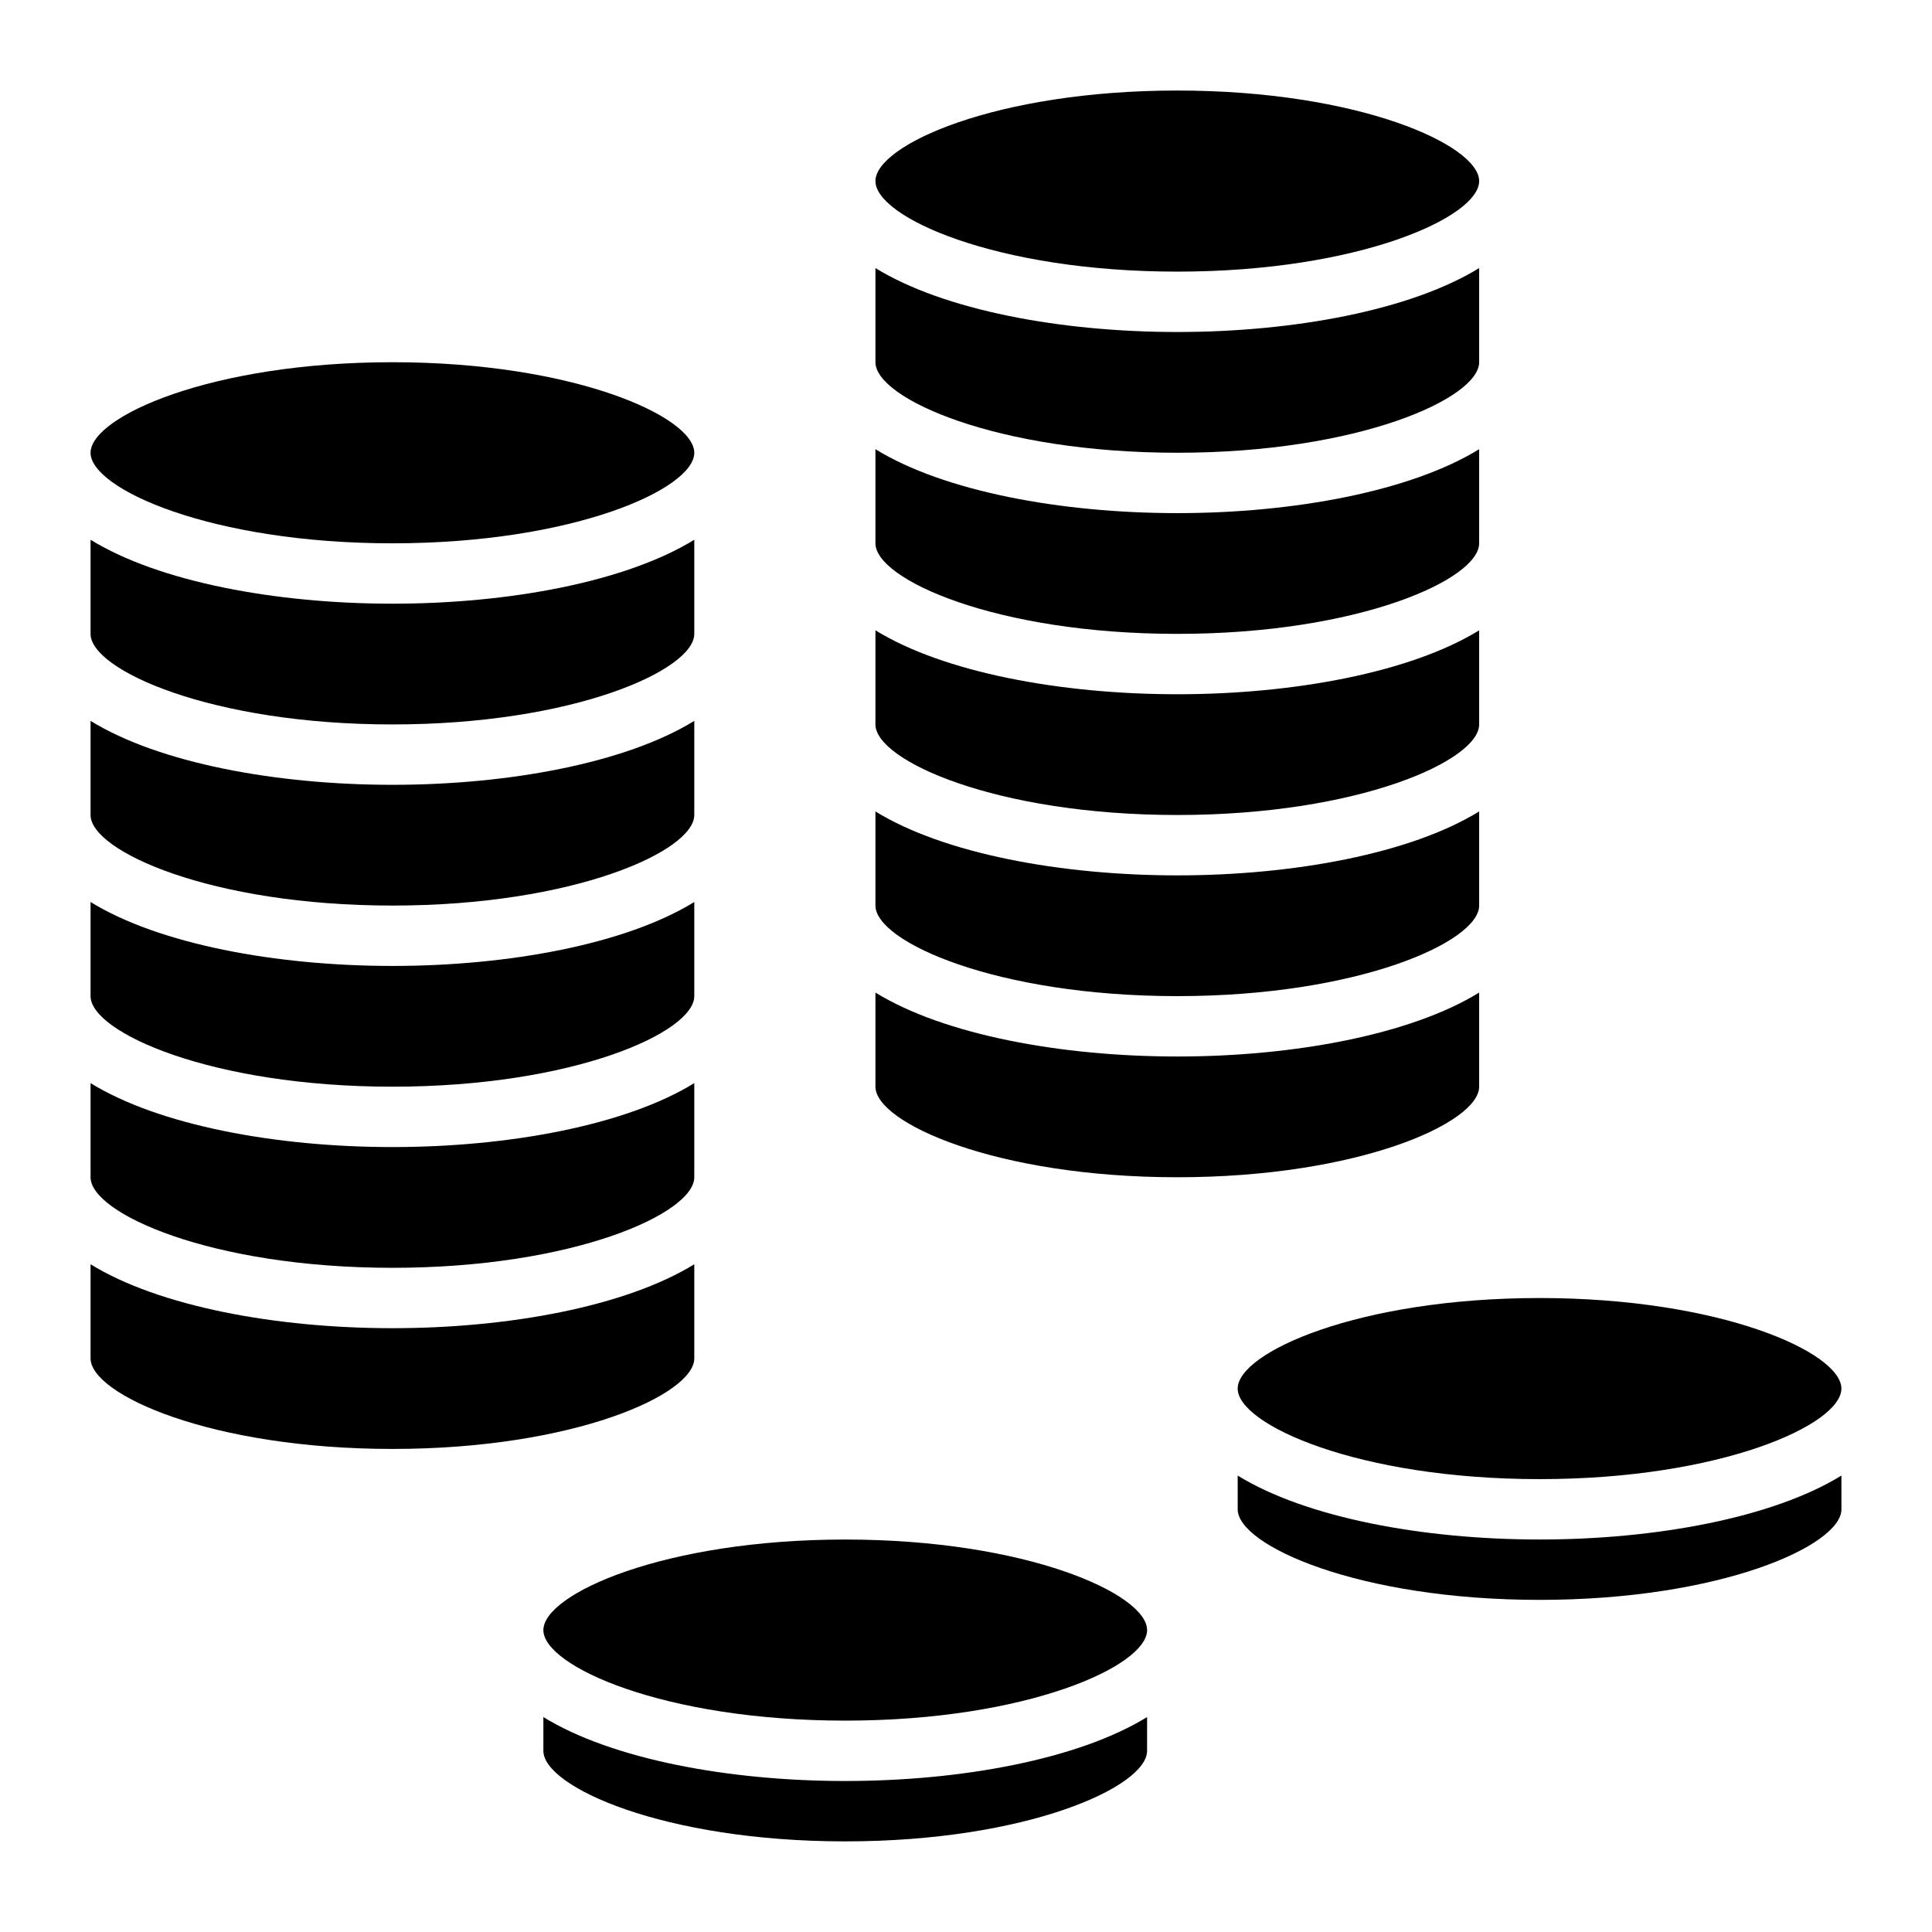
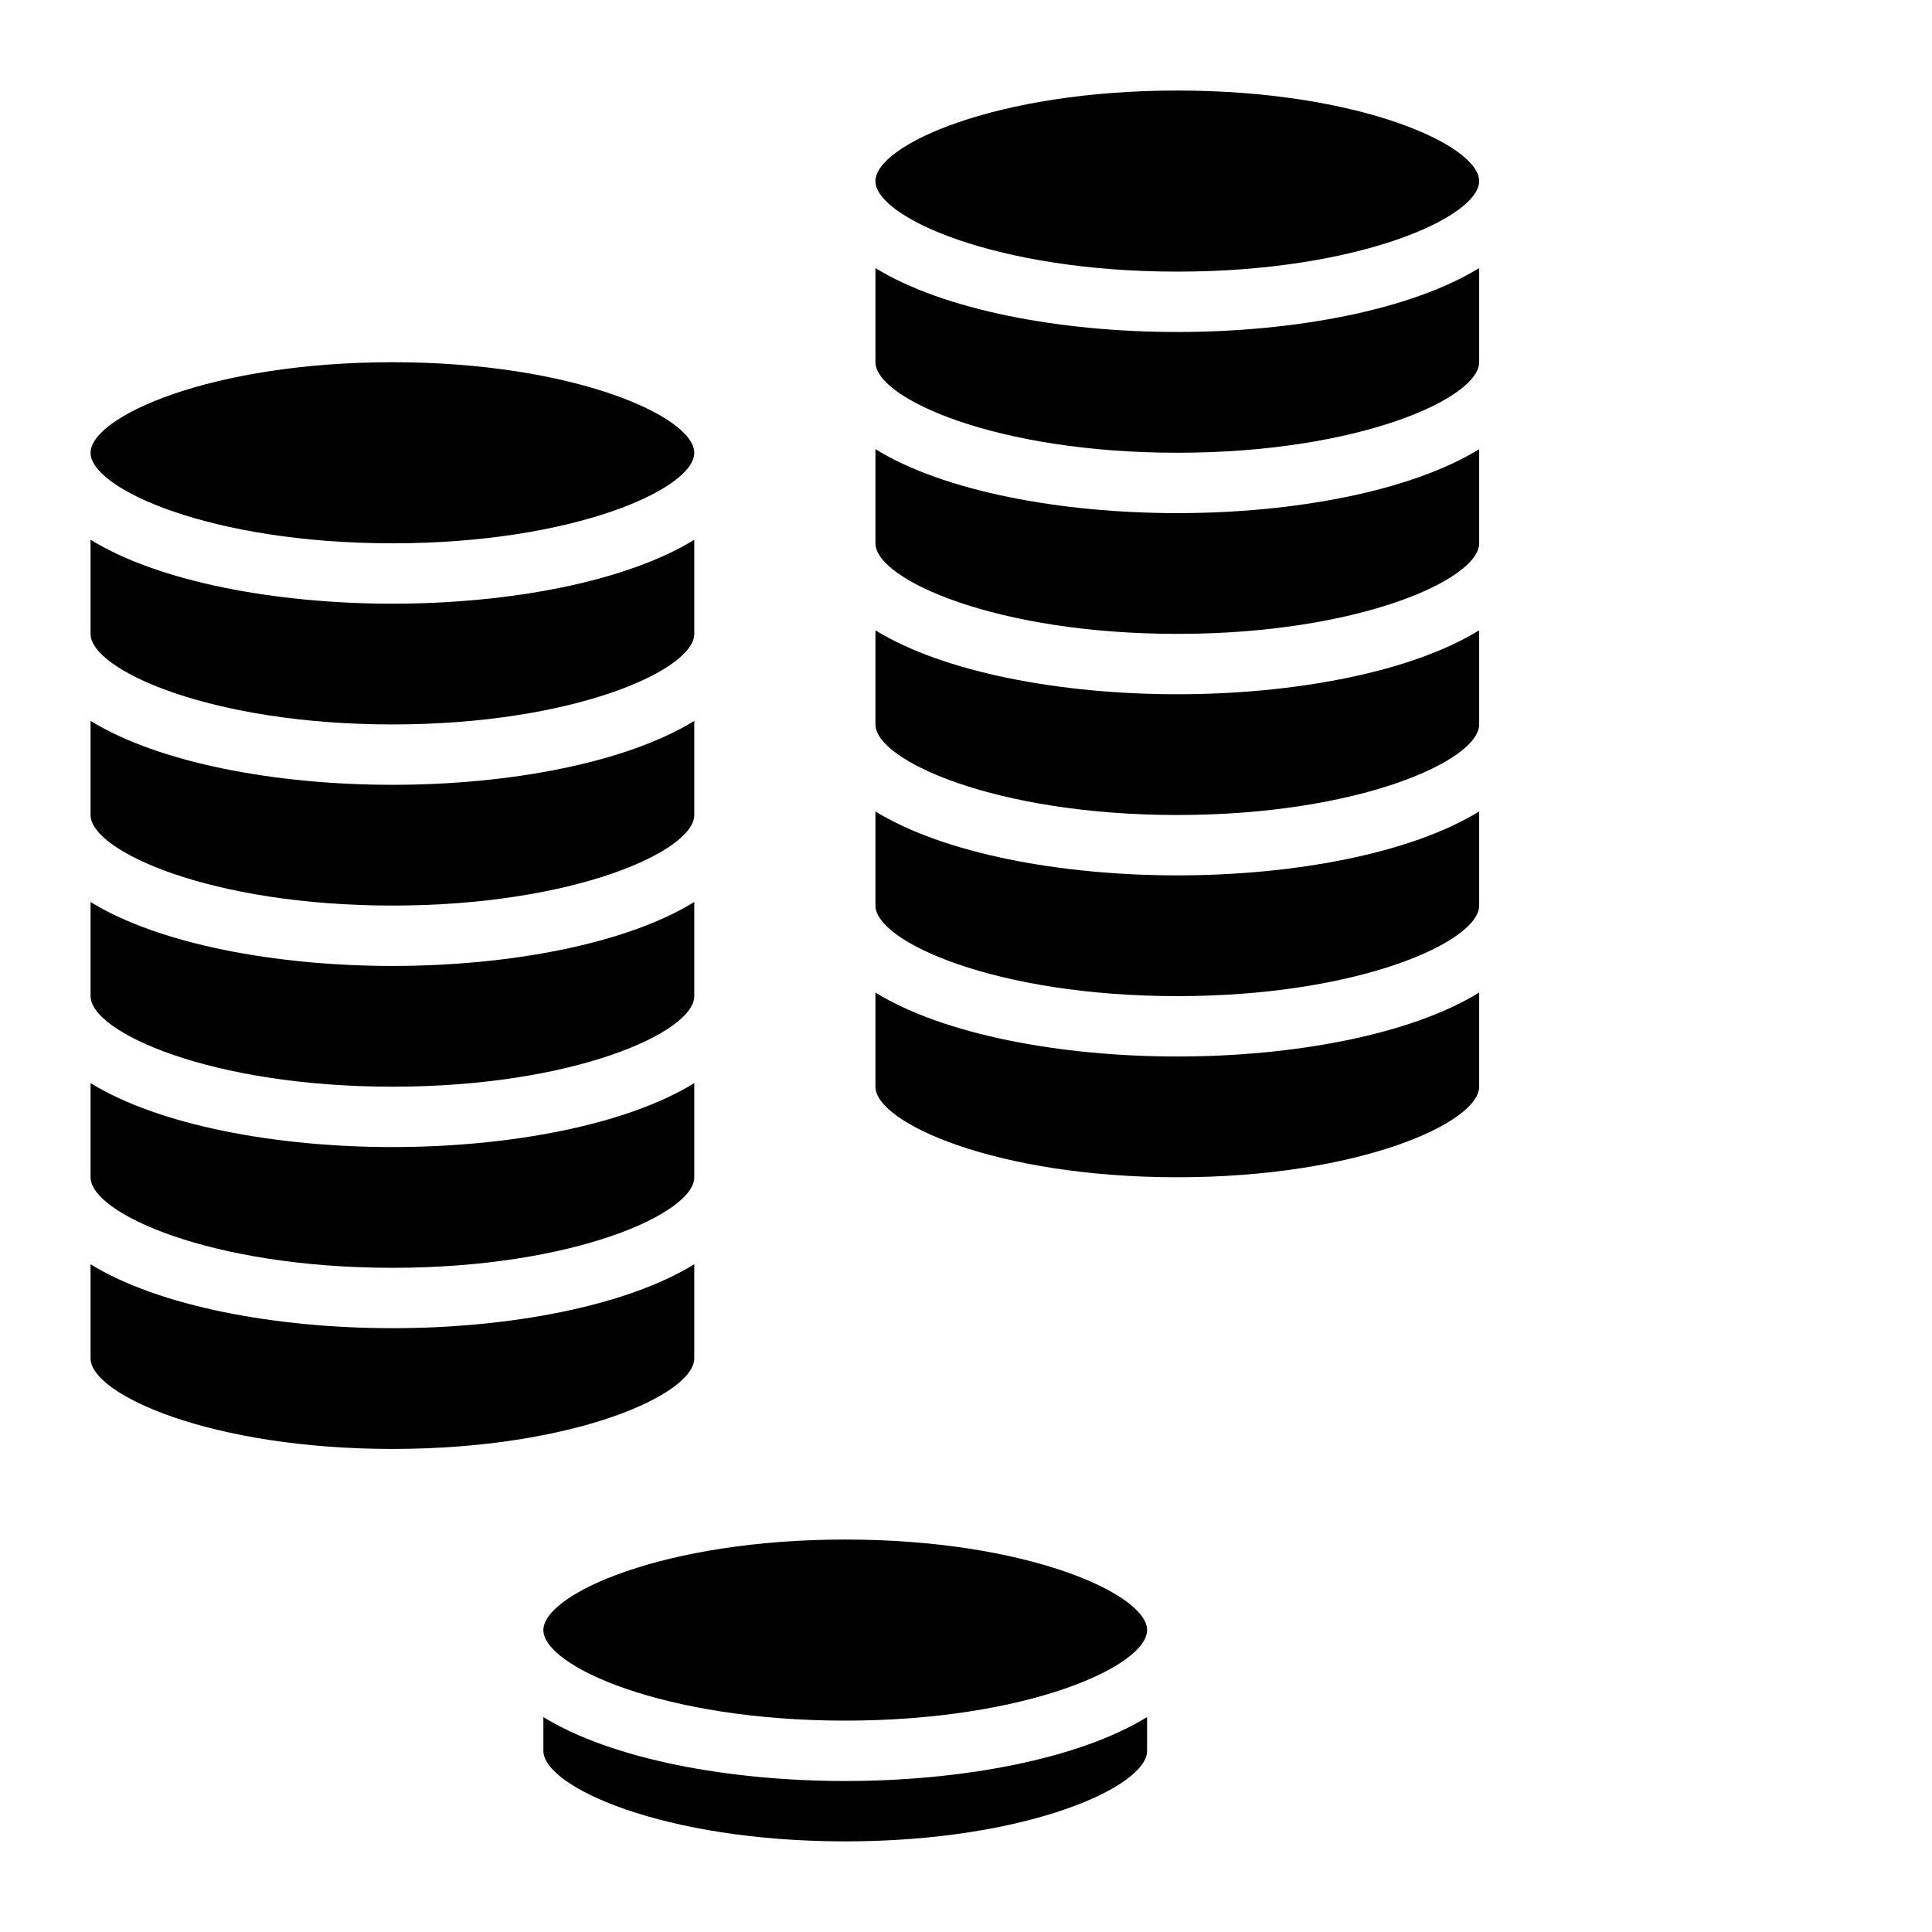
<svg xmlns="http://www.w3.org/2000/svg" id="Layer_3" enable-background="new 0 0 64 64" height="55.626" viewBox="0 0 64 64" width="55.626">
  <g>
    <path d="m28 60.998c-6.012 0-10-1.806-10-2.999v-1.119c2.265 1.396 6.142 2.118 10 2.118 3.857 0 7.734-.723 9.999-2.118v1.119c0 1.193-3.988 2.999-9.999 2.999zm0-4c-6.012 0-10-1.806-10-2.999 0-1.194 3.988-3 10-3 6.011 0 9.999 1.806 9.999 3 0 1.193-3.988 2.999-9.999 2.999z" />
-     <path d="m51 42.999c6.011 0 9.999 1.806 9.999 3h-.001v.005c-.01 1.193-3.995 2.994-9.998 2.994-6.012 0-10-1.806-10-2.999 0-1.194 3.988-3 10-3zm0 9.999c-6.012 0-10-1.806-10-3v-1.118c2.265 1.396 6.142 2.118 10 2.118 3.857 0 7.735-.723 9.999-2.118l.001 1.119c0 1.193-3.989 2.999-10 2.999z" />
    <path d="m13 11.999c6.011 0 9.999 1.806 9.999 3 0 1.193-3.988 2.999-9.999 2.999-6.012 0-10-1.806-10-2.999 0-1.194 3.988-3 10-3zm-10 5.881c2.265 1.396 6.142 2.118 10 2.118 3.857 0 7.734-.723 9.999-2.118v3.119c0 1.193-3.988 2.999-9.999 2.999-6.012 0-10-1.806-10-2.999zm0 6c2.265 1.396 6.142 2.118 10 2.118 3.857 0 7.734-.723 9.999-2.118v3.119c0 1.193-3.988 2.999-9.999 2.999-6.012 0-10-1.806-10-2.999zm0 6c2.265 1.396 6.142 2.118 10 2.118 3.857 0 7.734-.723 9.999-2.118v3.119c0 1.193-3.988 2.999-9.999 2.999-6.012 0-10-1.806-10-2.999zm0 6c2.265 1.396 6.142 2.118 10 2.118 3.857 0 7.734-.723 9.999-2.118v3.119c0 1.193-3.988 2.999-9.999 2.999-6.012 0-10-1.806-10-2.999zm10 12.118c-6.012 0-10-1.806-10-3v-3.118c2.265 1.396 6.142 2.118 10 2.118 3.857 0 7.734-.723 9.999-2.118v3.118c0 1.194-3.988 3-9.999 3z" />
    <path d="m39 38.998c-6.012 0-10-1.806-10-3v-3.118c2.265 1.396 6.142 2.118 10 2.118 3.857 0 7.734-.723 9.999-2.118v3.118c0 1.194-3.988 3-9.999 3zm0-35.999c6.011 0 9.999 1.806 9.999 3 0 1.193-3.988 2.999-9.999 2.999-6.012 0-10-1.806-10-2.999 0-1.194 3.988-3 10-3zm-10 5.881c2.265 1.396 6.142 2.118 10 2.118 3.857 0 7.734-.723 9.999-2.118v3.119c0 1.193-3.988 2.999-9.999 2.999-6.012 0-10-1.806-10-2.999zm0 6c2.265 1.396 6.142 2.118 10 2.118 3.857 0 7.734-.723 9.999-2.118v3.119c0 1.193-3.988 2.999-9.999 2.999-6.012 0-10-1.806-10-2.999zm0 6c2.265 1.396 6.142 2.118 10 2.118 3.857 0 7.734-.723 9.999-2.118v3.119c0 1.193-3.988 2.999-9.999 2.999-6.012 0-10-1.806-10-2.999zm0 6c2.265 1.396 6.142 2.118 10 2.118 3.857 0 7.734-.723 9.999-2.118v3.119c0 1.193-3.988 2.999-9.999 2.999-6.012 0-10-1.806-10-2.999z" />
  </g>
</svg>